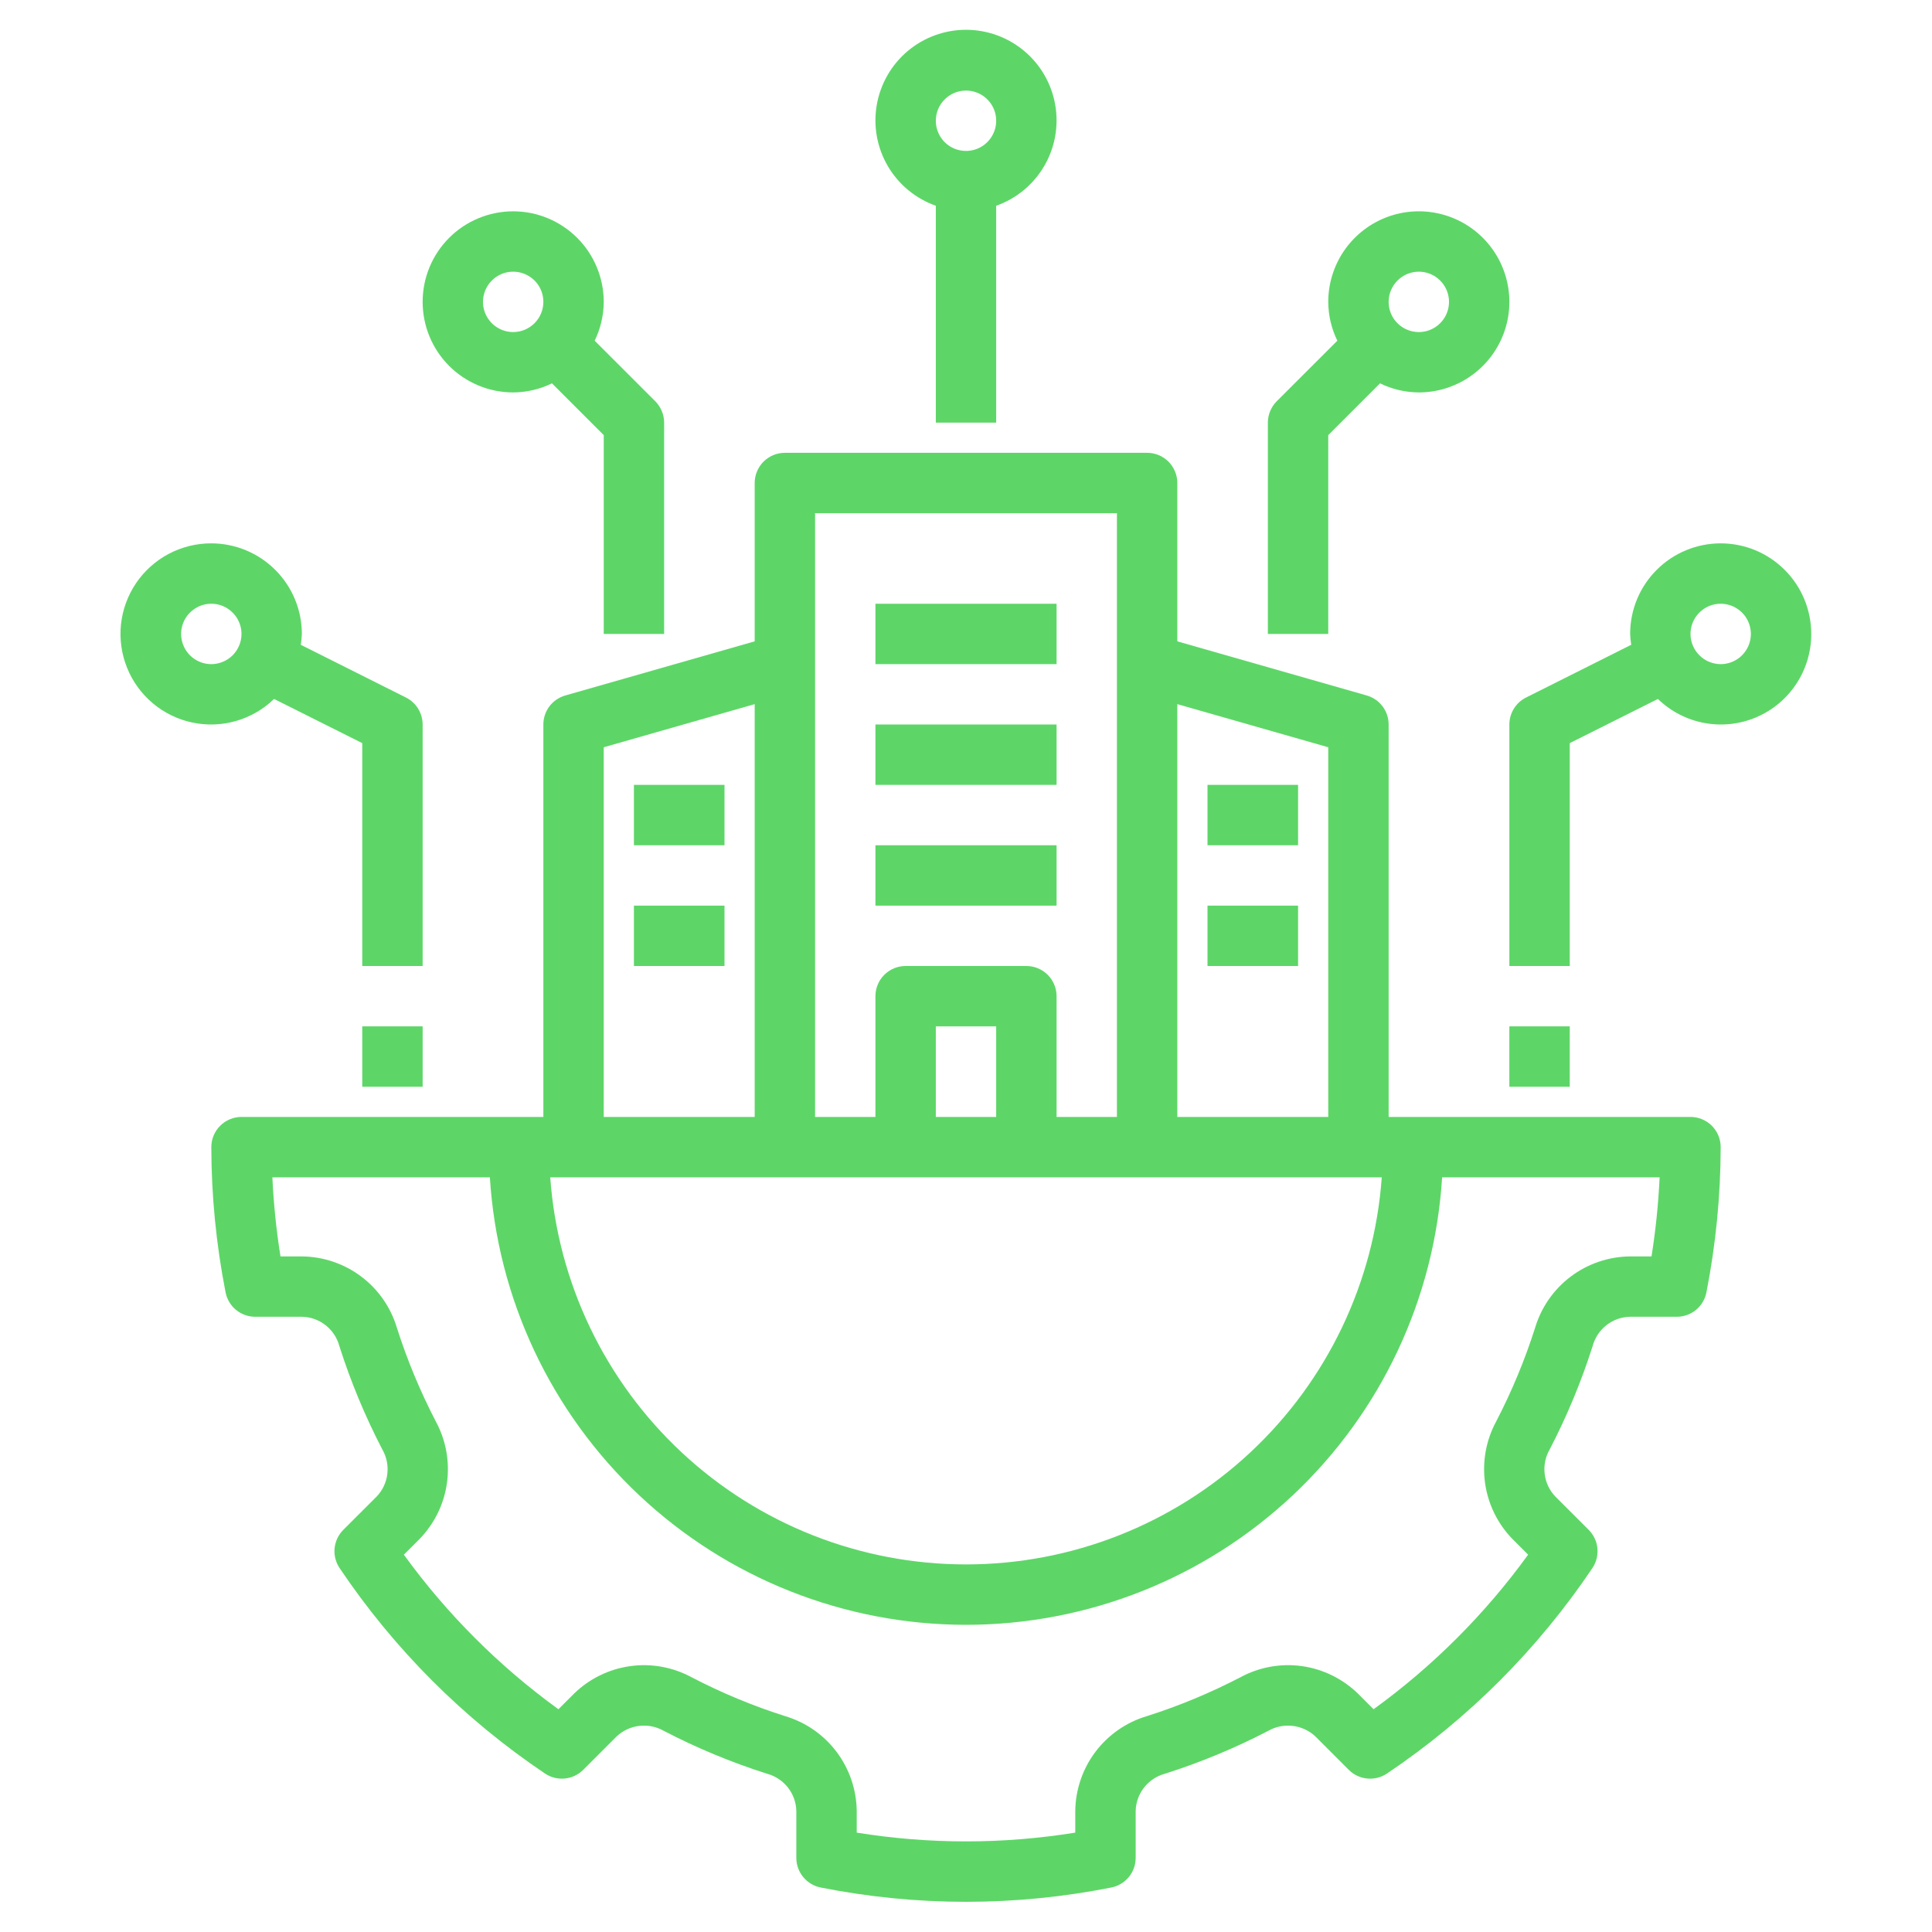
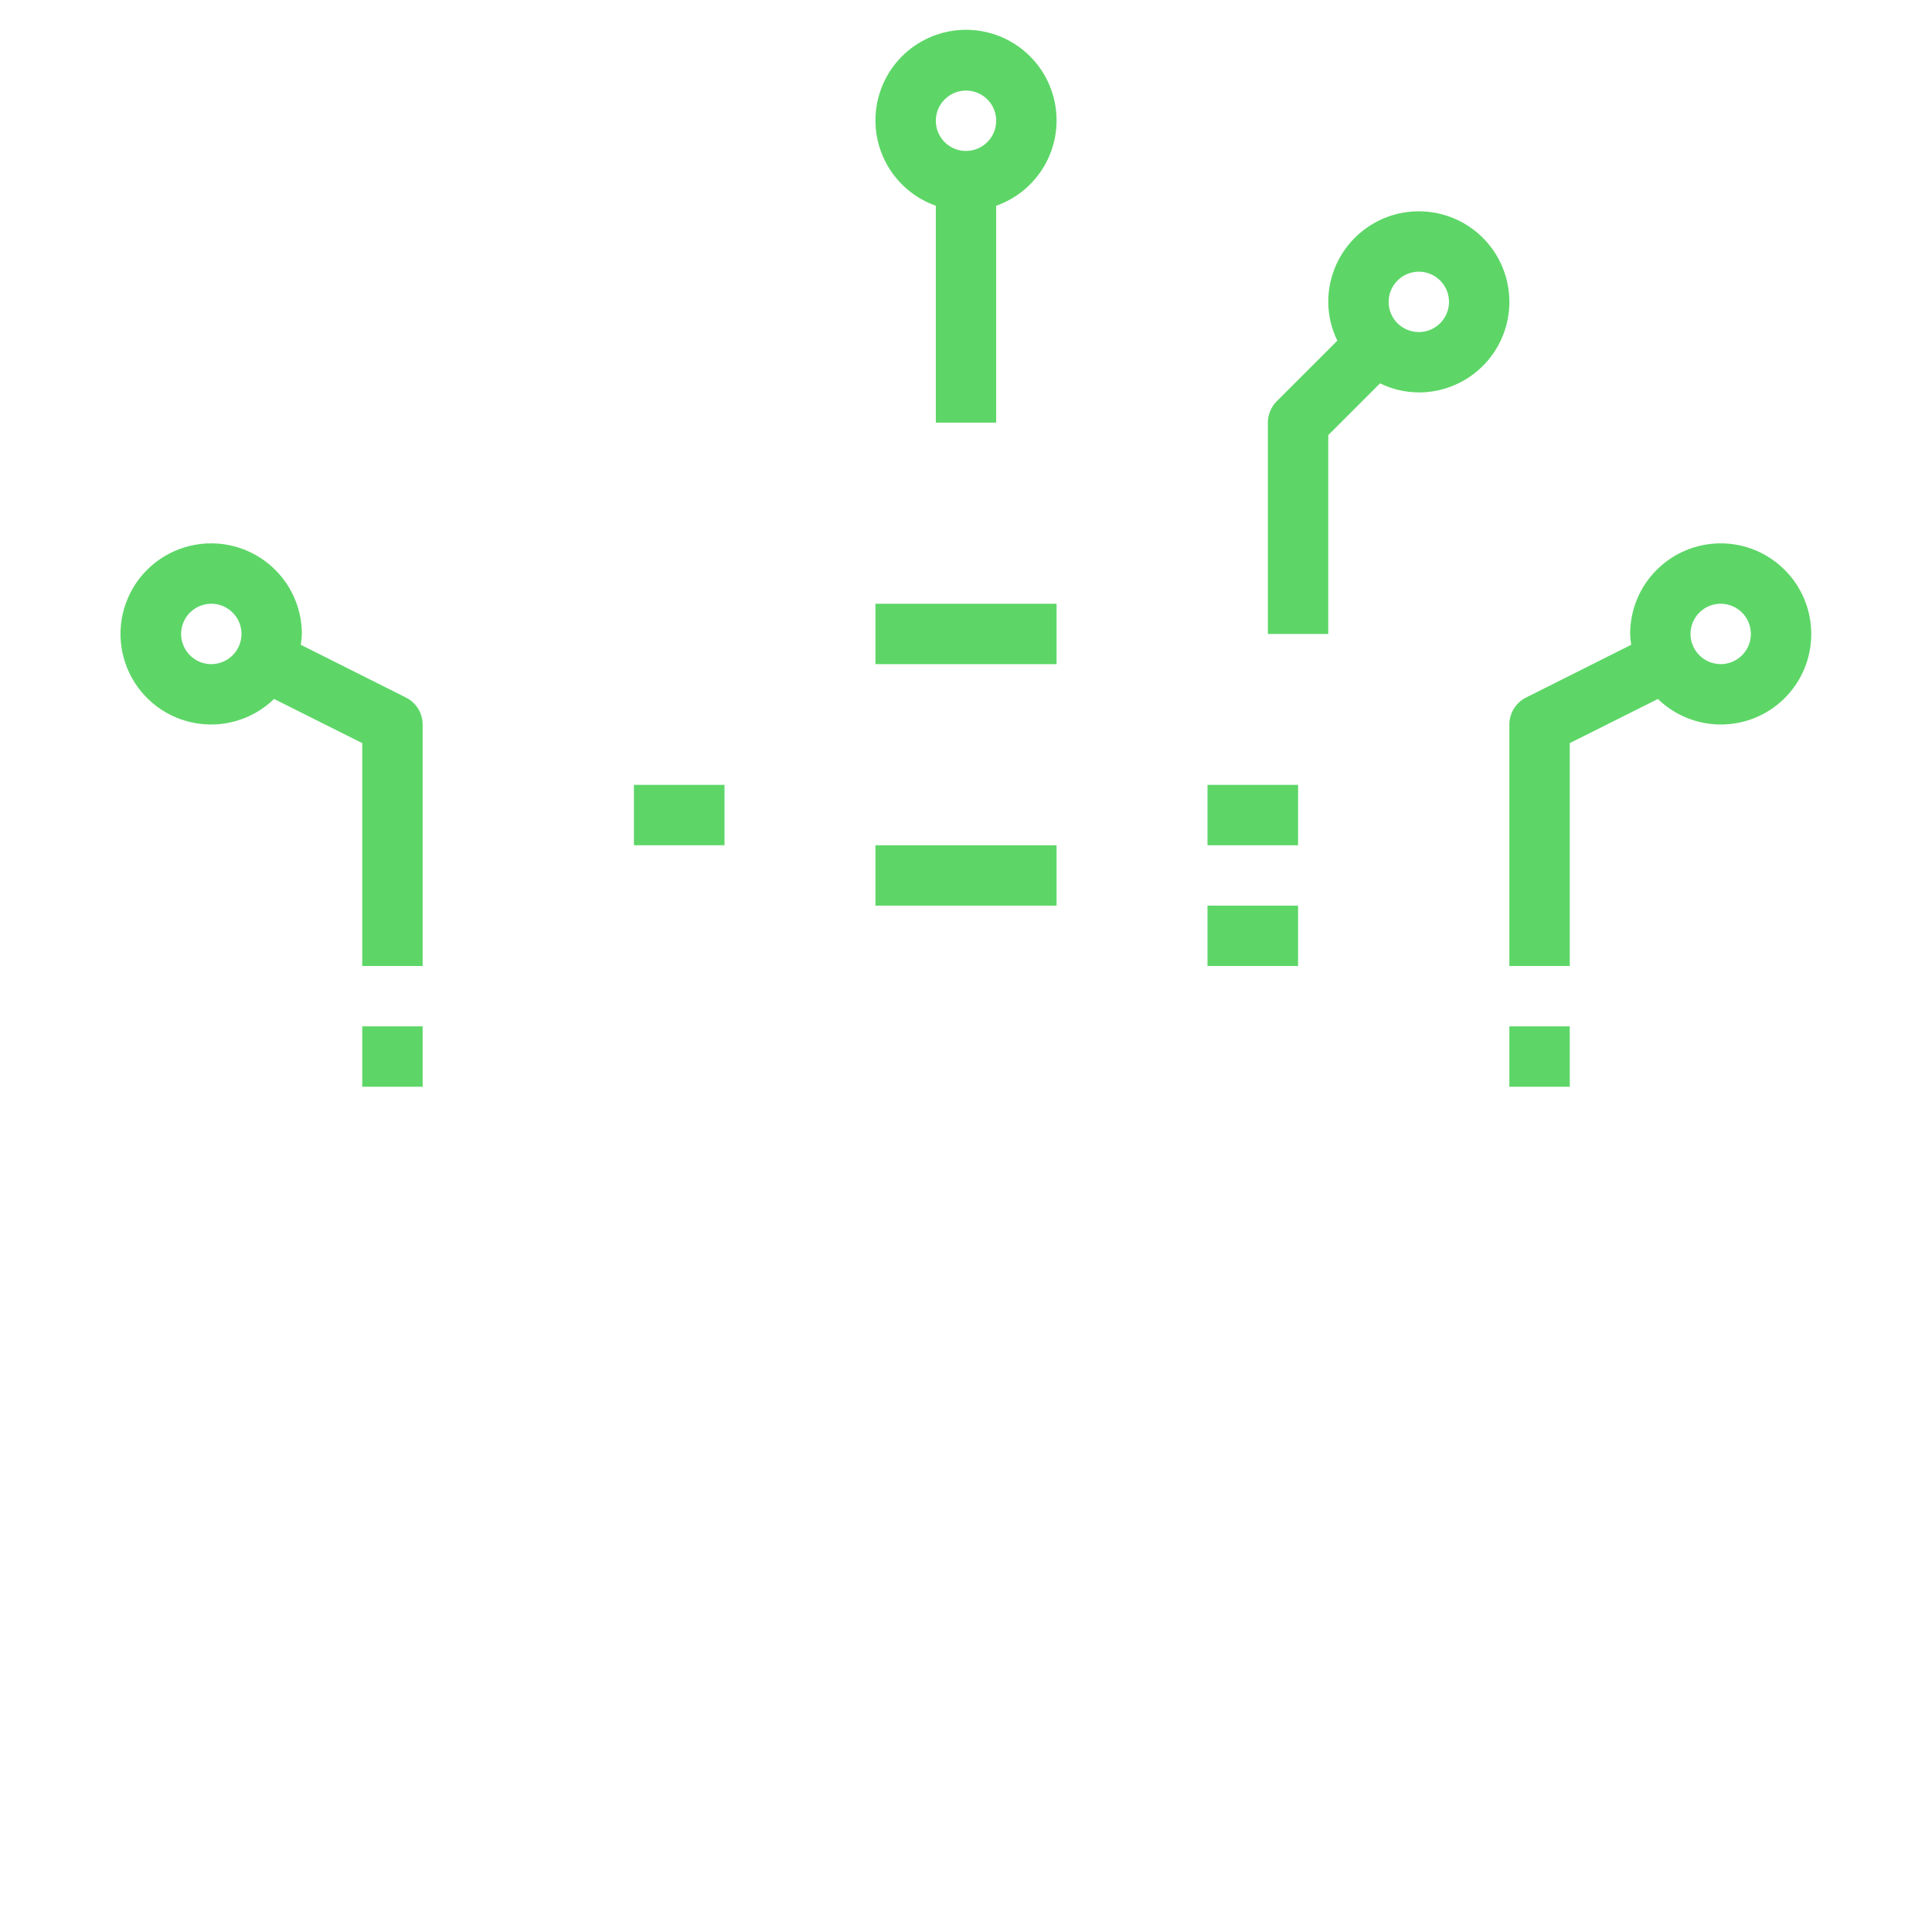
<svg xmlns="http://www.w3.org/2000/svg" width="50" height="50" viewBox="0 0 50 50" fill="none">
-   <path d="M41.217 34.837C41.274 34.624 41.398 34.435 41.571 34.298C41.744 34.161 41.957 34.084 42.178 34.078H43.395C43.577 34.078 43.752 34.015 43.892 33.9C44.032 33.785 44.127 33.624 44.162 33.447C44.405 32.208 44.529 30.949 44.531 29.688C44.531 29.585 44.511 29.483 44.472 29.389C44.433 29.294 44.375 29.208 44.303 29.135C44.23 29.062 44.144 29.005 44.049 28.966C43.954 28.926 43.853 28.906 43.75 28.906H35.938V18.75C35.938 18.58 35.882 18.415 35.78 18.279C35.678 18.144 35.534 18.046 35.371 17.999L30.469 16.598V12.5C30.469 12.397 30.449 12.296 30.409 12.201C30.37 12.106 30.312 12.02 30.24 11.947C30.167 11.875 30.081 11.817 29.986 11.778C29.892 11.739 29.79 11.719 29.688 11.719H20.312C20.21 11.719 20.108 11.739 20.014 11.778C19.919 11.817 19.833 11.875 19.76 11.947C19.688 12.02 19.63 12.106 19.591 12.201C19.551 12.296 19.531 12.397 19.531 12.5V16.598L14.629 17.999C14.466 18.046 14.322 18.144 14.22 18.279C14.118 18.415 14.062 18.58 14.062 18.75V28.906H6.25C6.147 28.906 6.046 28.926 5.951 28.966C5.856 29.005 5.77 29.062 5.698 29.135C5.625 29.208 5.567 29.294 5.528 29.389C5.489 29.483 5.469 29.585 5.469 29.688C5.471 30.949 5.595 32.208 5.838 33.447C5.873 33.624 5.968 33.785 6.108 33.9C6.248 34.015 6.424 34.078 6.605 34.078H7.822C8.043 34.084 8.256 34.161 8.429 34.298C8.602 34.435 8.726 34.624 8.783 34.837C9.076 35.758 9.448 36.652 9.893 37.509C10.004 37.7 10.05 37.922 10.024 38.142C9.999 38.362 9.903 38.567 9.75 38.728L8.884 39.593C8.756 39.722 8.677 39.89 8.659 40.071C8.642 40.251 8.688 40.432 8.789 40.582C10.2 42.682 12.006 44.488 14.105 45.899C14.256 46 14.436 46.046 14.617 46.028C14.797 46.011 14.966 45.931 15.094 45.803L15.96 44.937C16.121 44.787 16.326 44.691 16.545 44.666C16.764 44.64 16.986 44.685 17.178 44.794C18.035 45.24 18.93 45.611 19.851 45.904C20.064 45.961 20.253 46.086 20.39 46.259C20.526 46.432 20.603 46.644 20.609 46.865V48.082C20.609 48.264 20.672 48.439 20.788 48.579C20.903 48.719 21.063 48.814 21.241 48.849C23.723 49.342 26.277 49.342 28.759 48.849C28.937 48.814 29.097 48.719 29.212 48.579C29.328 48.439 29.391 48.264 29.391 48.082V46.865C29.397 46.644 29.474 46.432 29.61 46.259C29.747 46.086 29.936 45.961 30.149 45.904C31.07 45.611 31.964 45.24 32.822 44.794C33.013 44.685 33.235 44.64 33.454 44.666C33.673 44.691 33.879 44.786 34.04 44.937L34.906 45.803C35.034 45.931 35.203 46.011 35.383 46.028C35.564 46.046 35.744 46 35.895 45.899C37.994 44.488 39.8 42.682 41.211 40.582C41.312 40.432 41.358 40.251 41.341 40.071C41.323 39.89 41.244 39.722 41.116 39.593L40.25 38.728C40.097 38.567 40.001 38.362 39.976 38.142C39.95 37.922 39.996 37.7 40.107 37.509C40.552 36.652 40.924 35.758 41.217 34.837ZM30.469 18.223L34.375 19.339V28.906H30.469V18.223ZM21.094 13.281H28.906V28.906H27.344V25.781C27.344 25.679 27.324 25.577 27.284 25.482C27.245 25.387 27.188 25.301 27.115 25.229C27.042 25.156 26.956 25.099 26.861 25.059C26.767 25.02 26.665 25 26.562 25H23.438C23.335 25 23.233 25.02 23.139 25.059C23.044 25.099 22.958 25.156 22.885 25.229C22.812 25.301 22.755 25.387 22.716 25.482C22.676 25.577 22.656 25.679 22.656 25.781V28.906H21.094V13.281ZM25.781 26.562V28.906H24.219V26.562H25.781ZM15.625 19.339L19.531 18.223V28.906H15.625V19.339ZM35.76 30.469C35.565 33.19 34.347 35.736 32.351 37.595C30.355 39.454 27.728 40.487 25 40.487C22.272 40.487 19.645 39.454 17.649 37.595C15.653 35.736 14.435 33.19 14.24 30.469H35.76ZM39.728 34.364C39.462 35.199 39.124 36.011 38.72 36.789C38.457 37.276 38.357 37.833 38.433 38.381C38.51 38.928 38.759 39.437 39.145 39.832L39.548 40.235C38.434 41.772 37.084 43.122 35.548 44.235L35.145 43.832C34.749 43.446 34.24 43.196 33.693 43.119C33.145 43.043 32.587 43.144 32.101 43.408C31.323 43.812 30.512 44.15 29.676 44.415C29.147 44.573 28.683 44.896 28.35 45.337C28.018 45.778 27.835 46.313 27.828 46.865V47.428C25.955 47.731 24.045 47.731 22.172 47.428V46.865C22.165 46.313 21.982 45.778 21.65 45.337C21.317 44.896 20.853 44.573 20.324 44.415C19.488 44.15 18.677 43.812 17.899 43.408C17.412 43.144 16.855 43.043 16.307 43.12C15.759 43.196 15.251 43.446 14.855 43.832L14.452 44.235C12.916 43.122 11.566 41.772 10.452 40.235L10.855 39.832C11.241 39.437 11.491 38.928 11.567 38.38C11.643 37.833 11.543 37.275 11.28 36.789C10.876 36.011 10.538 35.199 10.272 34.364C10.114 33.835 9.791 33.37 9.35 33.038C8.91 32.706 8.374 32.523 7.822 32.516H7.259C7.151 31.838 7.081 31.154 7.049 30.469H12.678C12.872 33.605 14.255 36.548 16.545 38.7C18.834 40.852 21.858 42.05 25 42.05C28.142 42.05 31.166 40.852 33.455 38.7C35.745 36.548 37.128 33.605 37.322 30.469H42.951C42.919 31.154 42.849 31.838 42.741 32.516H42.178C41.626 32.523 41.09 32.706 40.65 33.038C40.209 33.37 39.886 33.835 39.728 34.364Z" fill="#5DD667" />
  <path d="M25.781 10.938V5.325C26.303 5.141 26.742 4.778 27.022 4.301C27.302 3.824 27.404 3.264 27.31 2.719C27.217 2.174 26.934 1.679 26.511 1.323C26.088 0.967 25.553 0.771 25 0.771C24.447 0.771 23.912 0.967 23.489 1.323C23.067 1.679 22.784 2.174 22.69 2.719C22.596 3.264 22.699 3.824 22.978 4.301C23.258 4.778 23.698 5.14 24.219 5.325V10.938H25.781ZM25 2.344C25.154 2.344 25.306 2.39 25.434 2.475C25.562 2.561 25.663 2.683 25.722 2.826C25.781 2.969 25.796 3.126 25.766 3.277C25.736 3.429 25.662 3.568 25.552 3.677C25.443 3.787 25.304 3.861 25.152 3.891C25.001 3.921 24.844 3.906 24.701 3.847C24.558 3.788 24.436 3.688 24.35 3.559C24.265 3.431 24.219 3.28 24.219 3.125C24.219 2.918 24.301 2.719 24.448 2.573C24.594 2.426 24.793 2.344 25 2.344Z" fill="#5DD667" />
  <path d="M32.812 10.938V16.406H34.375V11.261L35.715 9.921C36.027 10.074 36.371 10.154 36.719 10.156C37.182 10.156 37.635 10.019 38.021 9.761C38.406 9.504 38.707 9.138 38.884 8.709C39.062 8.281 39.108 7.81 39.017 7.355C38.927 6.901 38.704 6.483 38.376 6.155C38.048 5.827 37.631 5.604 37.176 5.514C36.721 5.423 36.25 5.47 35.822 5.647C35.394 5.825 35.028 6.125 34.77 6.51C34.513 6.896 34.375 7.349 34.375 7.812C34.377 8.161 34.457 8.504 34.61 8.817L33.041 10.385C32.895 10.532 32.813 10.73 32.812 10.938ZM36.719 7.031C36.873 7.031 37.024 7.077 37.153 7.163C37.281 7.249 37.381 7.371 37.441 7.514C37.5 7.656 37.515 7.813 37.485 7.965C37.455 8.116 37.38 8.256 37.271 8.365C37.162 8.474 37.023 8.549 36.871 8.579C36.72 8.609 36.562 8.593 36.42 8.534C36.277 8.475 36.155 8.375 36.069 8.247C35.983 8.118 35.938 7.967 35.938 7.812C35.938 7.605 36.02 7.407 36.167 7.26C36.313 7.114 36.512 7.031 36.719 7.031Z" fill="#5DD667" />
-   <path d="M13.281 5.469C12.66 5.469 12.063 5.716 11.624 6.155C11.184 6.595 10.938 7.191 10.938 7.812C10.938 8.434 11.184 9.03 11.624 9.47C12.063 9.909 12.66 10.156 13.281 10.156C13.629 10.154 13.973 10.074 14.285 9.921L15.625 11.261V16.406H17.188V10.938C17.187 10.73 17.105 10.532 16.959 10.385L15.39 8.817C15.543 8.504 15.623 8.161 15.625 7.812C15.624 7.191 15.377 6.595 14.938 6.156C14.498 5.717 13.903 5.469 13.281 5.469ZM13.281 8.594C13.127 8.594 12.976 8.548 12.847 8.462C12.719 8.376 12.619 8.254 12.559 8.111C12.5 7.969 12.485 7.812 12.515 7.66C12.545 7.509 12.62 7.369 12.729 7.26C12.838 7.151 12.977 7.076 13.129 7.046C13.28 7.016 13.438 7.032 13.58 7.091C13.723 7.15 13.845 7.25 13.931 7.378C14.017 7.507 14.062 7.658 14.062 7.812C14.062 8.02 13.98 8.218 13.833 8.365C13.687 8.511 13.488 8.594 13.281 8.594Z" fill="#5DD667" />
  <path d="M5.469 14.062C5.085 14.061 4.706 14.155 4.366 14.334C4.027 14.514 3.737 14.774 3.521 15.092C3.306 15.411 3.172 15.777 3.131 16.159C3.091 16.541 3.145 16.927 3.289 17.283C3.432 17.64 3.662 17.955 3.956 18.202C4.25 18.449 4.601 18.62 4.977 18.699C5.352 18.779 5.742 18.765 6.111 18.658C6.48 18.552 6.818 18.356 7.093 18.089L9.375 19.232V25H10.938V18.75C10.937 18.605 10.897 18.463 10.821 18.34C10.745 18.216 10.636 18.117 10.506 18.052L7.784 16.687C7.799 16.594 7.809 16.5 7.812 16.406C7.812 15.785 7.565 15.189 7.125 14.75C6.686 14.31 6.09 14.063 5.469 14.062ZM5.469 17.188C5.314 17.188 5.163 17.142 5.035 17.056C4.906 16.97 4.806 16.848 4.747 16.705C4.688 16.562 4.672 16.405 4.702 16.254C4.733 16.102 4.807 15.963 4.916 15.854C5.026 15.745 5.165 15.67 5.316 15.64C5.468 15.61 5.625 15.625 5.768 15.684C5.91 15.744 6.032 15.844 6.118 15.972C6.204 16.101 6.25 16.252 6.25 16.406C6.25 16.613 6.167 16.812 6.021 16.959C5.874 17.105 5.676 17.187 5.469 17.188Z" fill="#5DD667" />
  <path d="M9.375 26.562H10.938V28.125H9.375V26.562Z" fill="#5DD667" />
  <path d="M46.875 16.406C46.875 15.785 46.628 15.188 46.188 14.749C45.749 14.309 45.153 14.062 44.531 14.062C43.91 14.062 43.313 14.309 42.874 14.749C42.434 15.188 42.188 15.785 42.188 16.406C42.191 16.5 42.201 16.594 42.216 16.687L39.494 18.052C39.364 18.117 39.255 18.216 39.179 18.34C39.103 18.463 39.062 18.605 39.062 18.75V25H40.625V19.232L42.907 18.089C43.237 18.41 43.654 18.626 44.106 18.71C44.558 18.795 45.026 18.744 45.449 18.564C45.873 18.385 46.234 18.084 46.487 17.7C46.741 17.317 46.876 16.866 46.875 16.406ZM43.75 16.406C43.75 16.252 43.796 16.101 43.882 15.972C43.968 15.844 44.09 15.744 44.232 15.684C44.375 15.625 44.532 15.61 44.684 15.64C44.835 15.67 44.974 15.745 45.084 15.854C45.193 15.963 45.267 16.102 45.297 16.254C45.328 16.405 45.312 16.562 45.253 16.705C45.194 16.848 45.094 16.97 44.965 17.056C44.837 17.142 44.686 17.188 44.531 17.188C44.324 17.187 44.126 17.105 43.979 16.958C43.833 16.812 43.75 16.613 43.75 16.406Z" fill="#5DD667" />
  <path d="M39.062 26.562H40.625V28.125H39.062V26.562Z" fill="#5DD667" />
  <path d="M22.656 15.625H27.344V17.188H22.656V15.625Z" fill="#5DD667" />
-   <path d="M22.656 18.75H27.344V20.312H22.656V18.75Z" fill="#5DD667" />
  <path d="M22.656 21.875H27.344V23.438H22.656V21.875Z" fill="#5DD667" />
  <path d="M31.25 20.312H33.594V21.875H31.25V20.312Z" fill="#5DD667" />
  <path d="M31.25 23.438H33.594V25H31.25V23.438Z" fill="#5DD667" />
  <path d="M16.406 20.312H18.75V21.875H16.406V20.312Z" fill="#5DD667" />
-   <path d="M16.406 23.438H18.75V25H16.406V23.438Z" fill="#5DD667" />
+   <path d="M16.406 23.438H18.75V25V23.438Z" fill="#5DD667" />
</svg>